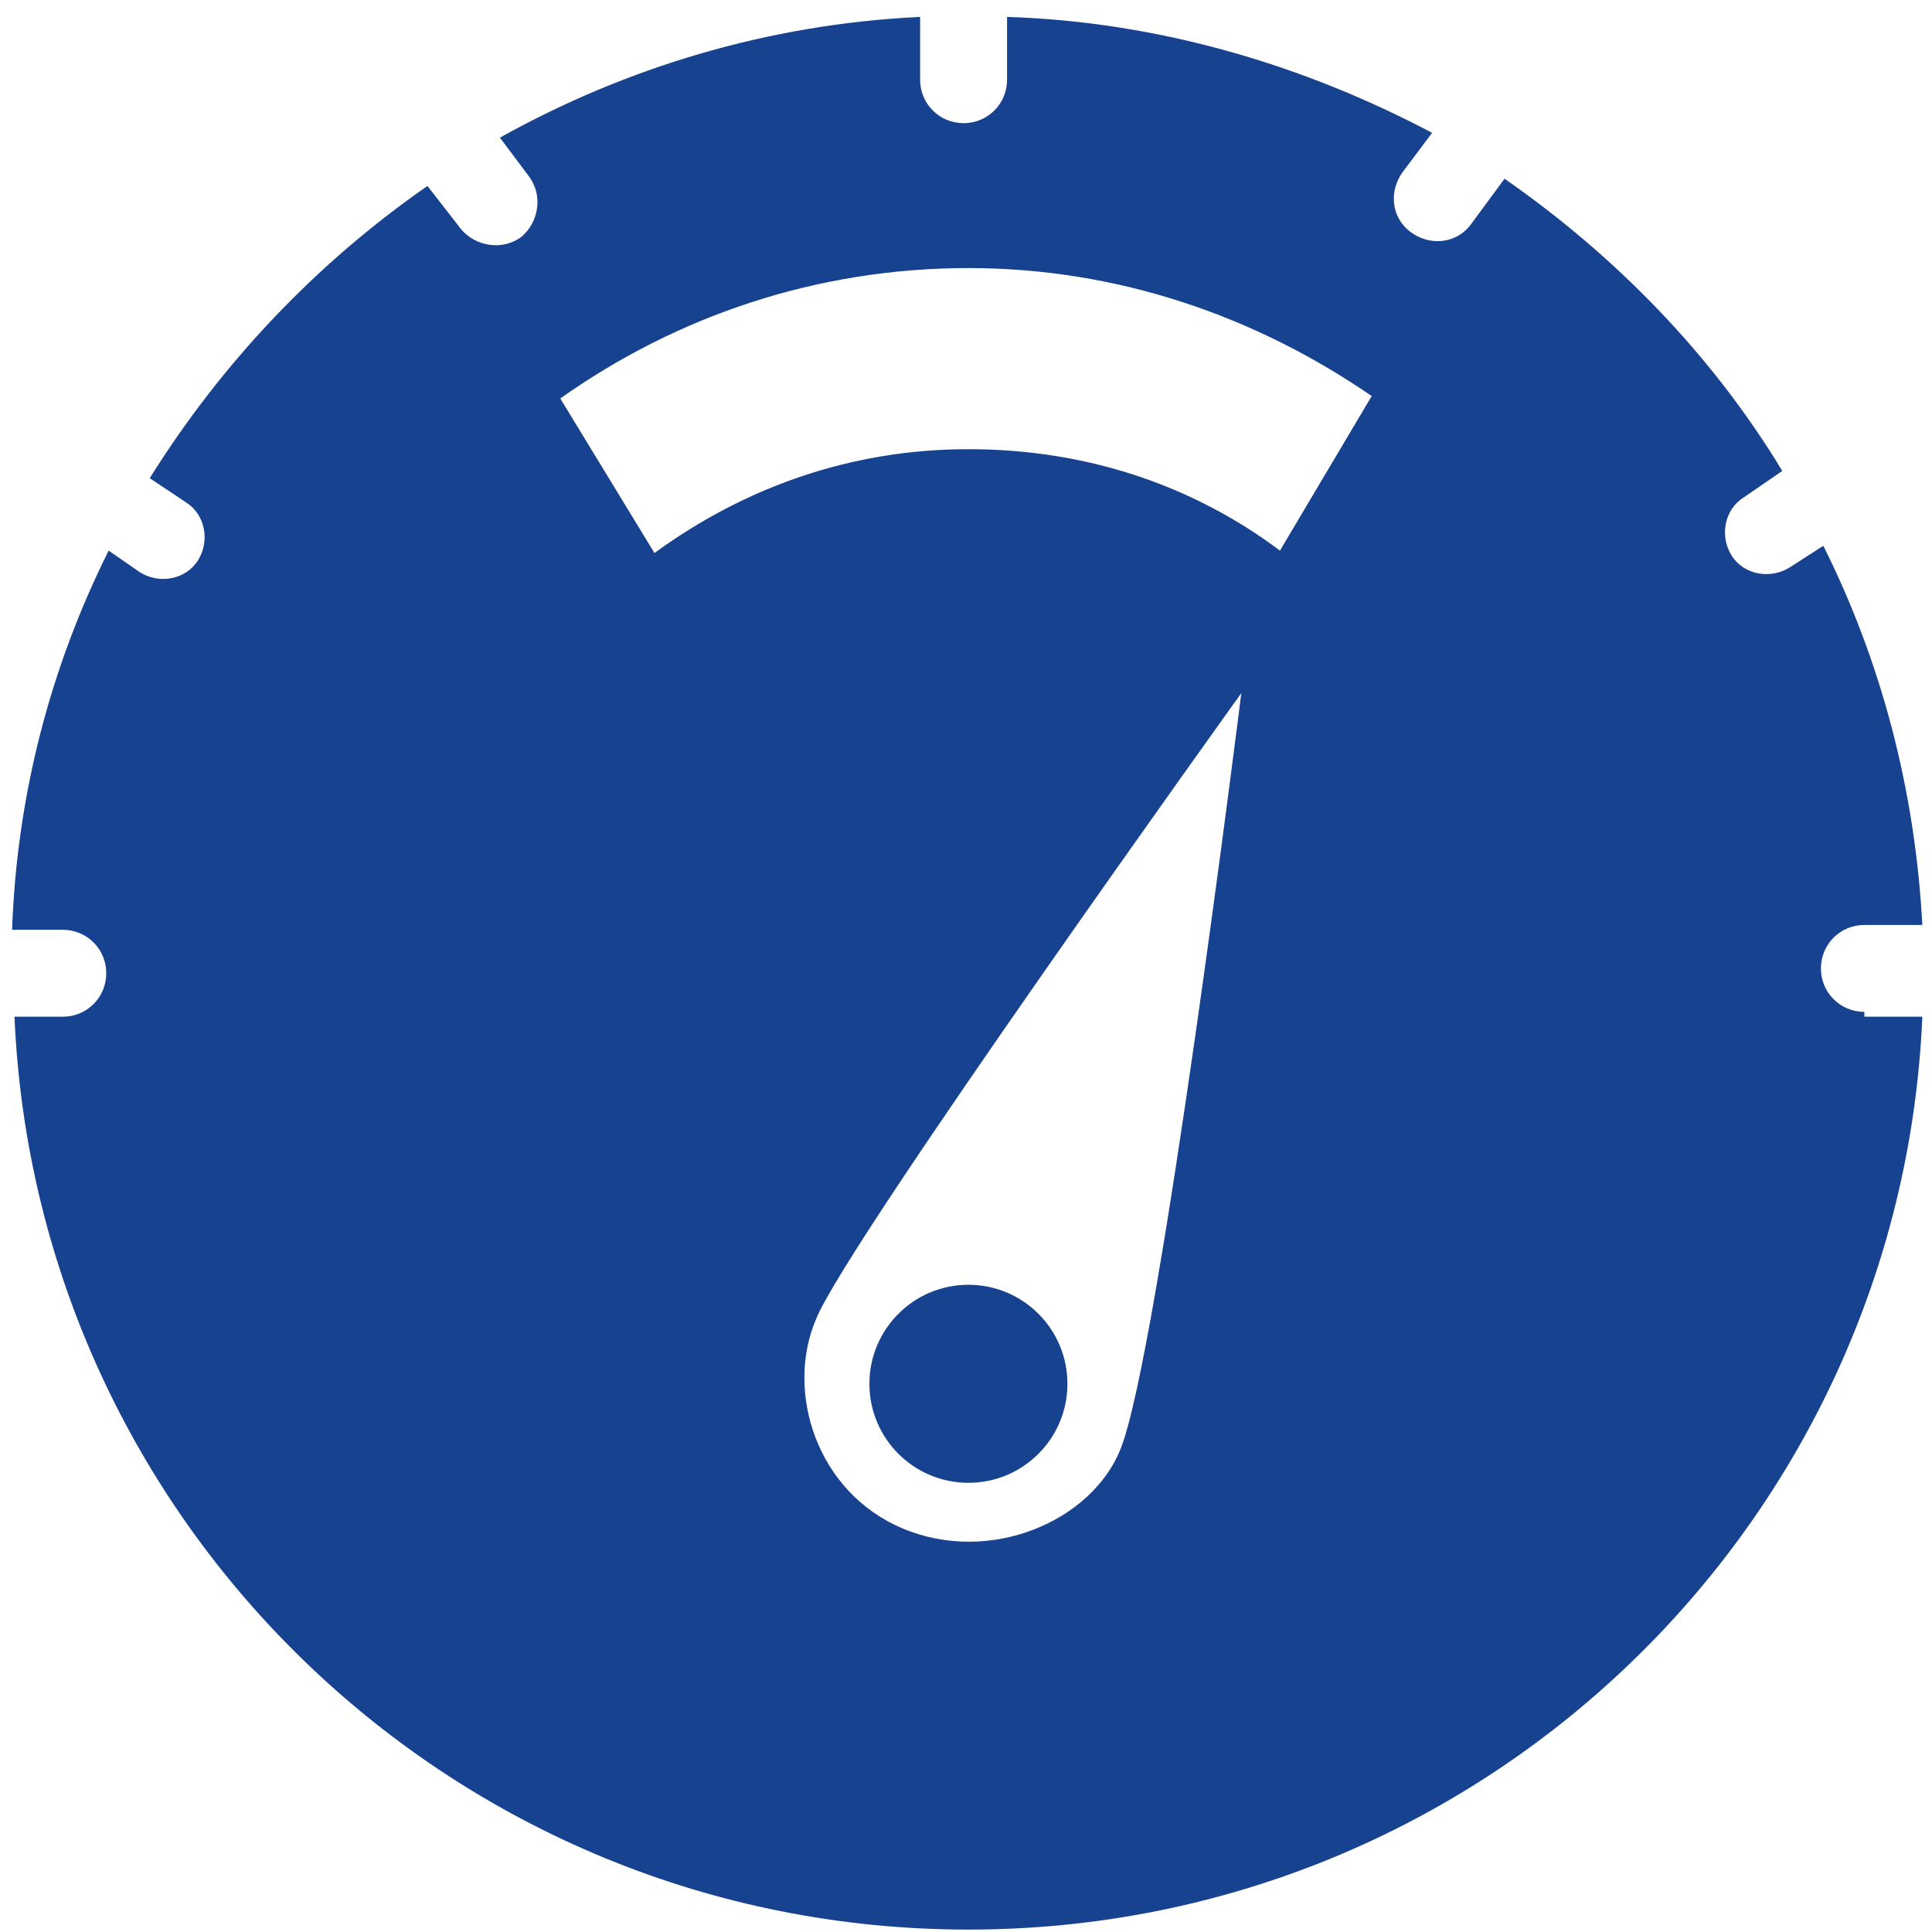
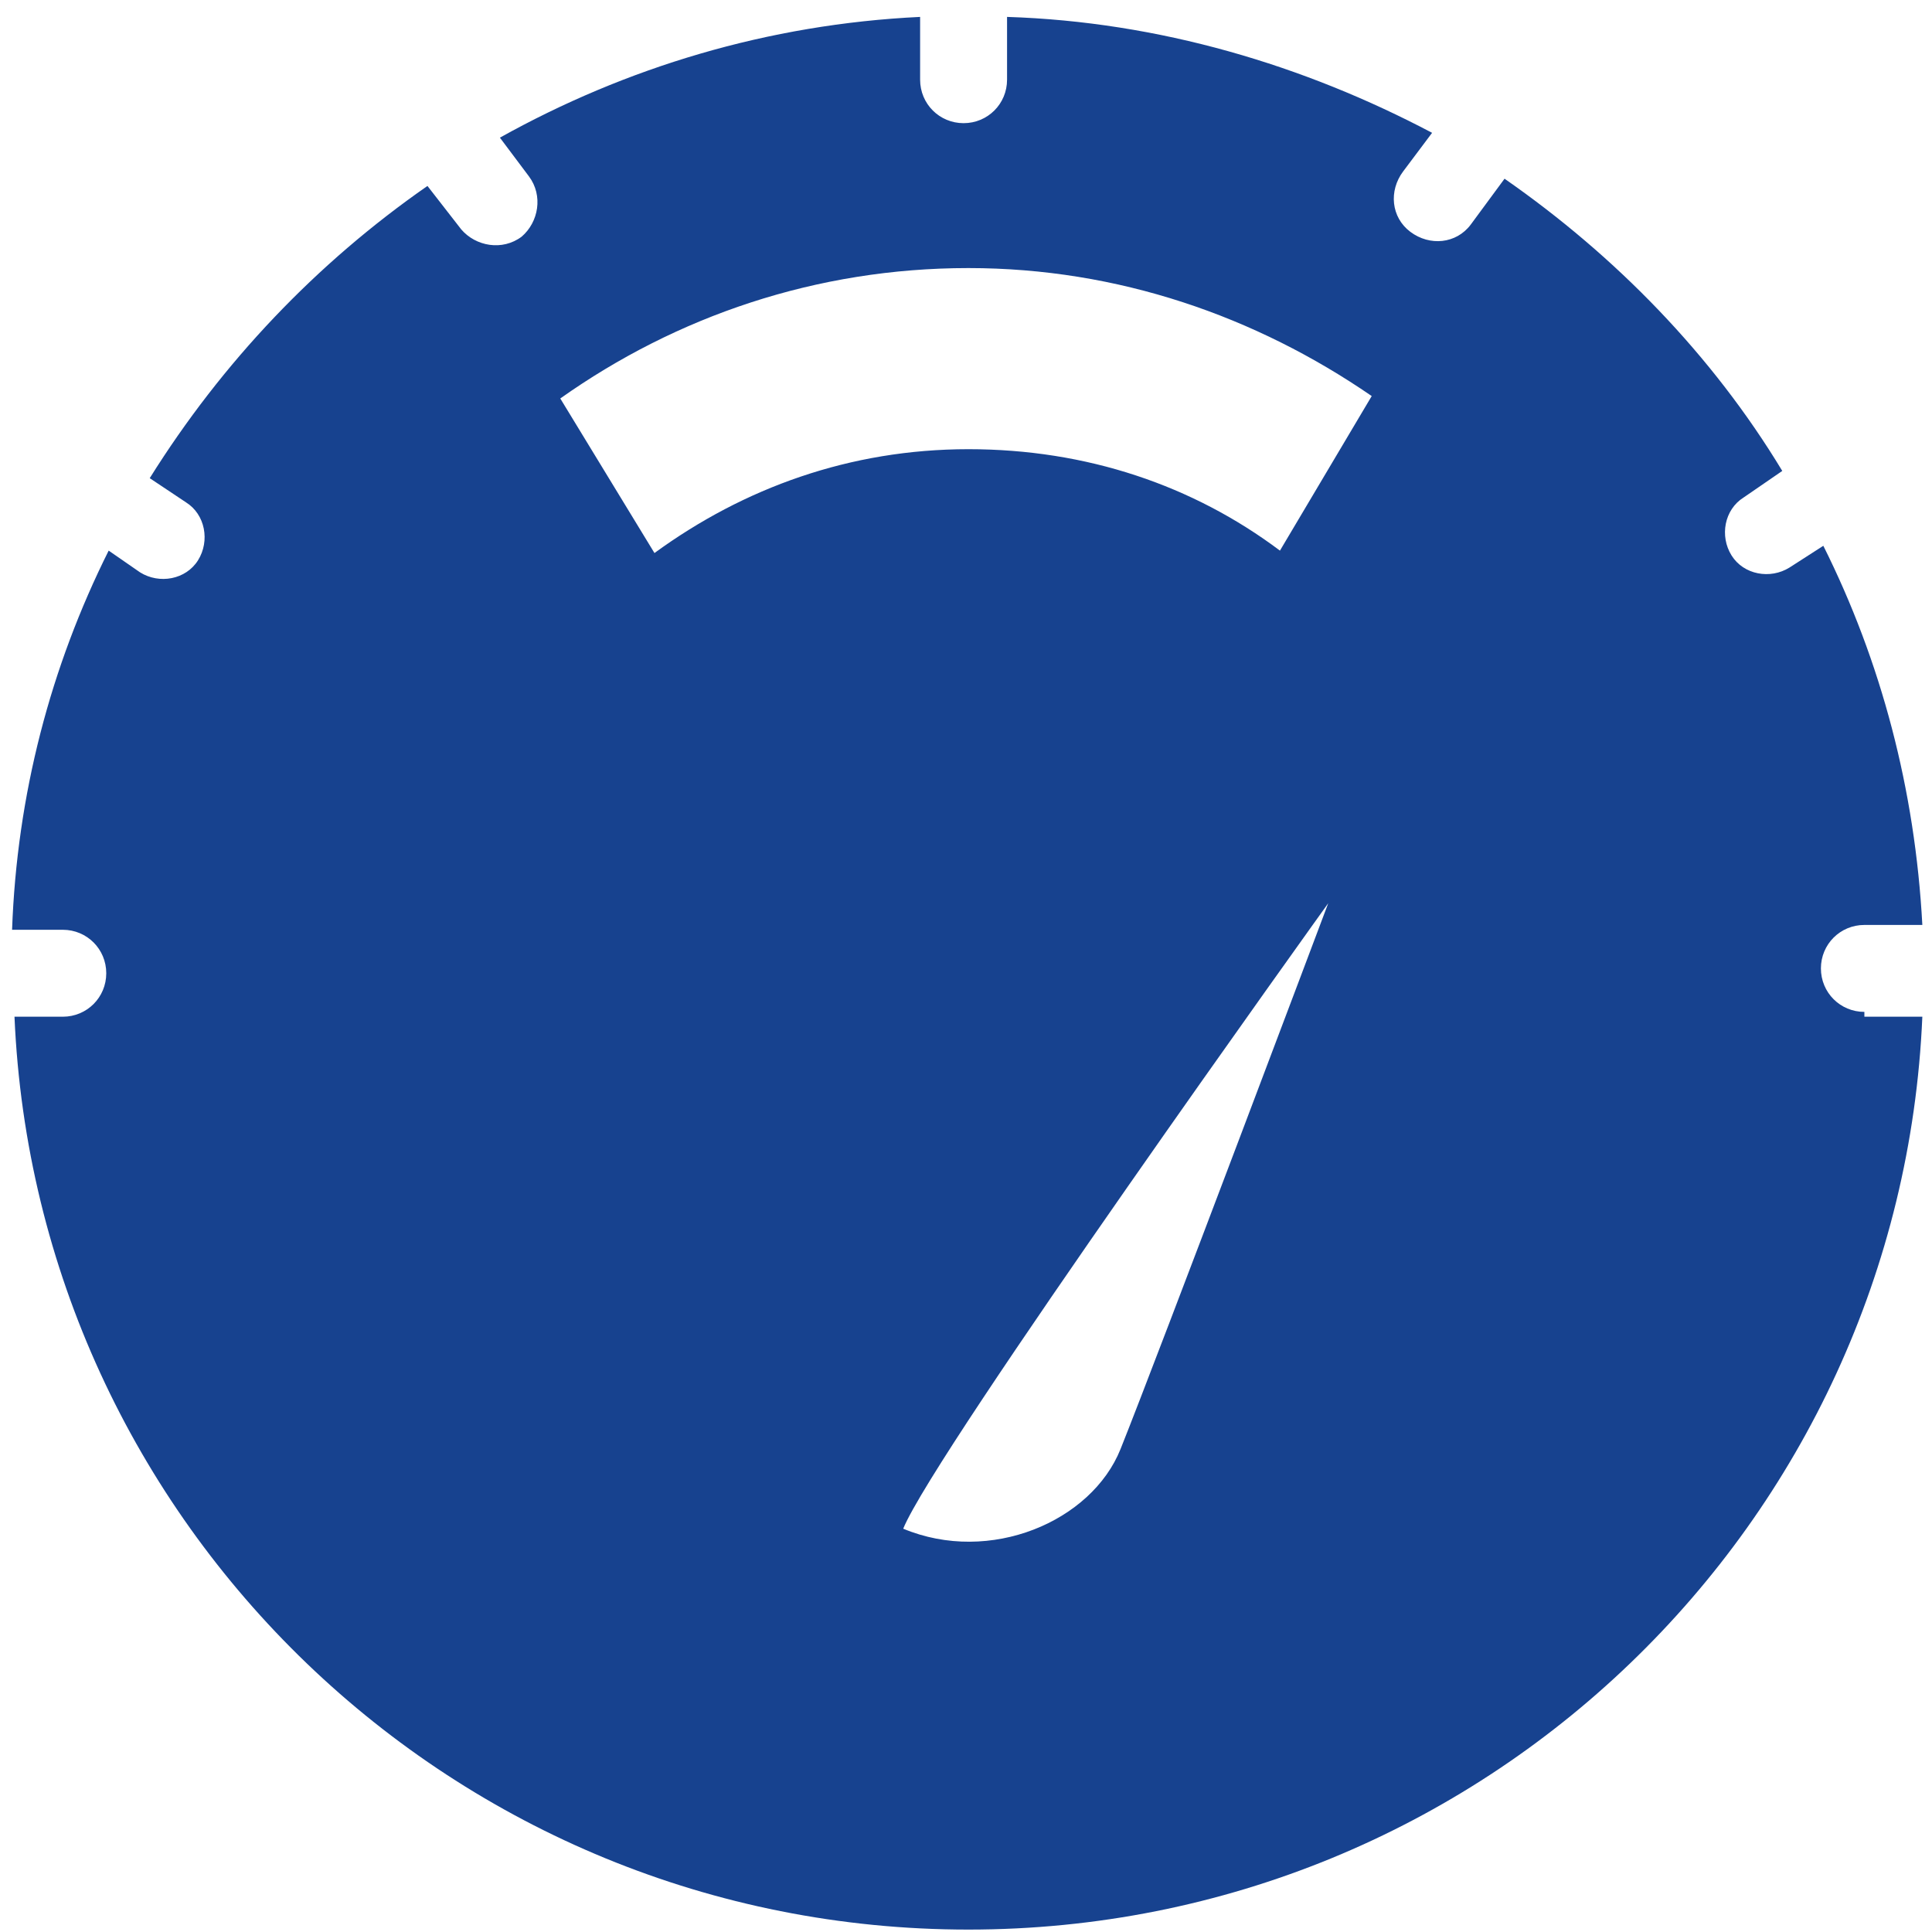
<svg xmlns="http://www.w3.org/2000/svg" width="80" height="80">
  <g fill="#17428F">
-     <circle cx="40.1" cy="57.3" r="4.1" />
-     <path d="M77.2 41.9c-1 0-1.8-.8-1.8-1.8s.8-1.8 1.8-1.8h2.4c-.3-5.6-1.7-10.9-4.1-15.7l-1.4.9c-.8.5-1.9.3-2.4-.5s-.3-1.9.5-2.4l1.6-1.1c-2.9-4.8-6.9-8.9-11.5-12.1l-1.4 1.9c-.6.8-1.7.9-2.5.3-.8-.6-.9-1.7-.3-2.5l1.2-1.6C54 2.7 48 .9 41.7.7v2.6c0 1-.8 1.8-1.8 1.8s-1.8-.8-1.8-1.8V.7c-6.3.3-12.2 2.1-17.4 5l1.2 1.6c.6.8.4 1.9-.3 2.5-.8.6-1.9.4-2.5-.3l-1.4-1.8C13.1 10.9 9.2 15 6.2 19.8l1.5 1c.8.5 1 1.6.5 2.4-.5.8-1.6 1-2.4.5l-1.3-.9C2.1 27.6.7 32.9.5 38.5h2.1c1 0 1.8.8 1.8 1.8s-.8 1.8-1.8 1.8h-2c.9 21 18.2 37.8 39.5 37.8s38.6-16.8 39.5-37.8h-2.4zM46.4 60c-1.2 3-5.4 4.8-9 3.3s-4.9-5.7-3.6-8.7c1.3-3.2 17.6-25.9 17.6-25.9S48 56 46.4 60zM53 22.8c-3.6-2.7-8-4.2-12.9-4.2s-9.3 1.6-13 4.3l-3.9-6.4c4.8-3.4 10.6-5.4 16.9-5.4 6.2 0 11.9 2 16.7 5.3L53 22.8z" />
+     <path d="M77.2 41.9c-1 0-1.8-.8-1.8-1.8s.8-1.8 1.8-1.8h2.4c-.3-5.6-1.7-10.9-4.1-15.7l-1.4.9c-.8.5-1.9.3-2.4-.5s-.3-1.9.5-2.4l1.6-1.1c-2.9-4.8-6.9-8.9-11.5-12.1l-1.4 1.9c-.6.8-1.7.9-2.5.3-.8-.6-.9-1.7-.3-2.5l1.2-1.6C54 2.7 48 .9 41.7.7v2.6c0 1-.8 1.8-1.8 1.8s-1.8-.8-1.8-1.8V.7c-6.3.3-12.2 2.1-17.4 5l1.2 1.6c.6.8.4 1.9-.3 2.5-.8.6-1.9.4-2.5-.3l-1.4-1.8C13.1 10.9 9.2 15 6.2 19.8l1.5 1c.8.5 1 1.6.5 2.4-.5.8-1.6 1-2.4.5l-1.3-.9C2.1 27.6.7 32.9.5 38.5h2.1c1 0 1.8.8 1.8 1.8s-.8 1.8-1.8 1.8h-2c.9 21 18.2 37.8 39.5 37.8s38.6-16.8 39.5-37.8h-2.4zM46.4 60c-1.2 3-5.4 4.8-9 3.3c1.3-3.2 17.6-25.9 17.6-25.9S48 56 46.4 60zM53 22.8c-3.6-2.7-8-4.2-12.9-4.2s-9.3 1.6-13 4.3l-3.9-6.4c4.8-3.4 10.6-5.4 16.9-5.4 6.2 0 11.9 2 16.7 5.3L53 22.8z" />
  </g>
</svg>